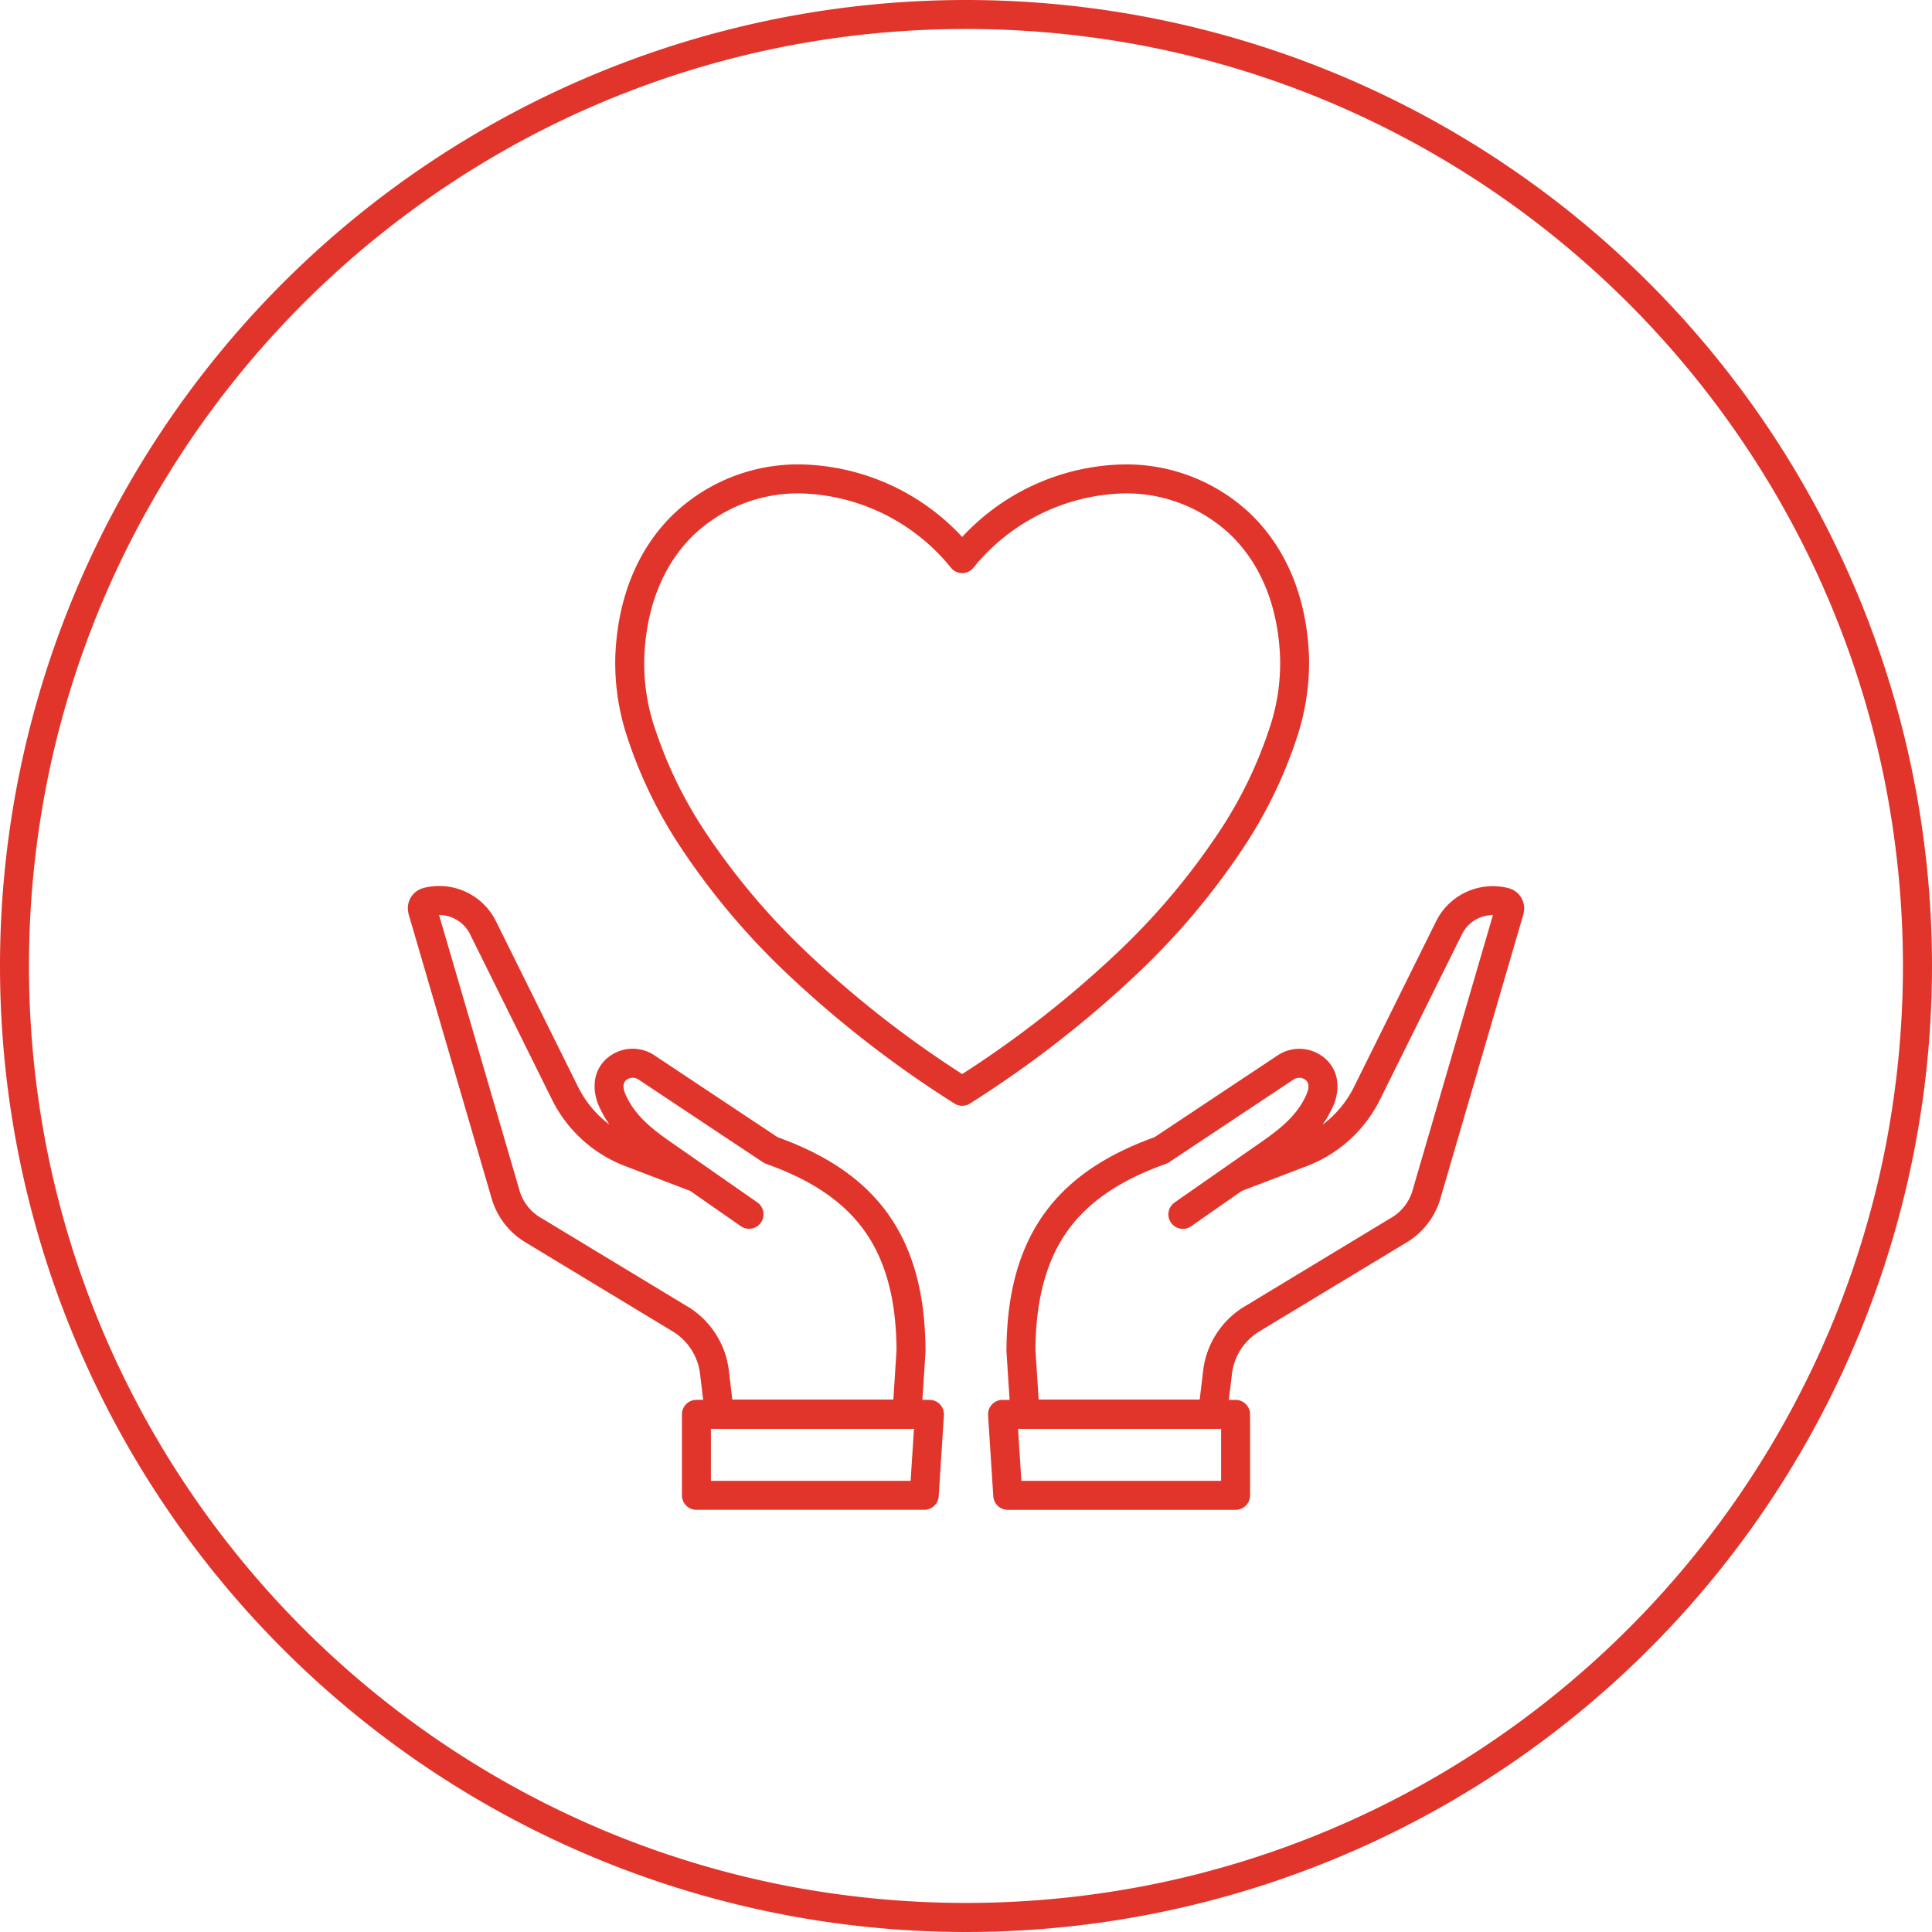
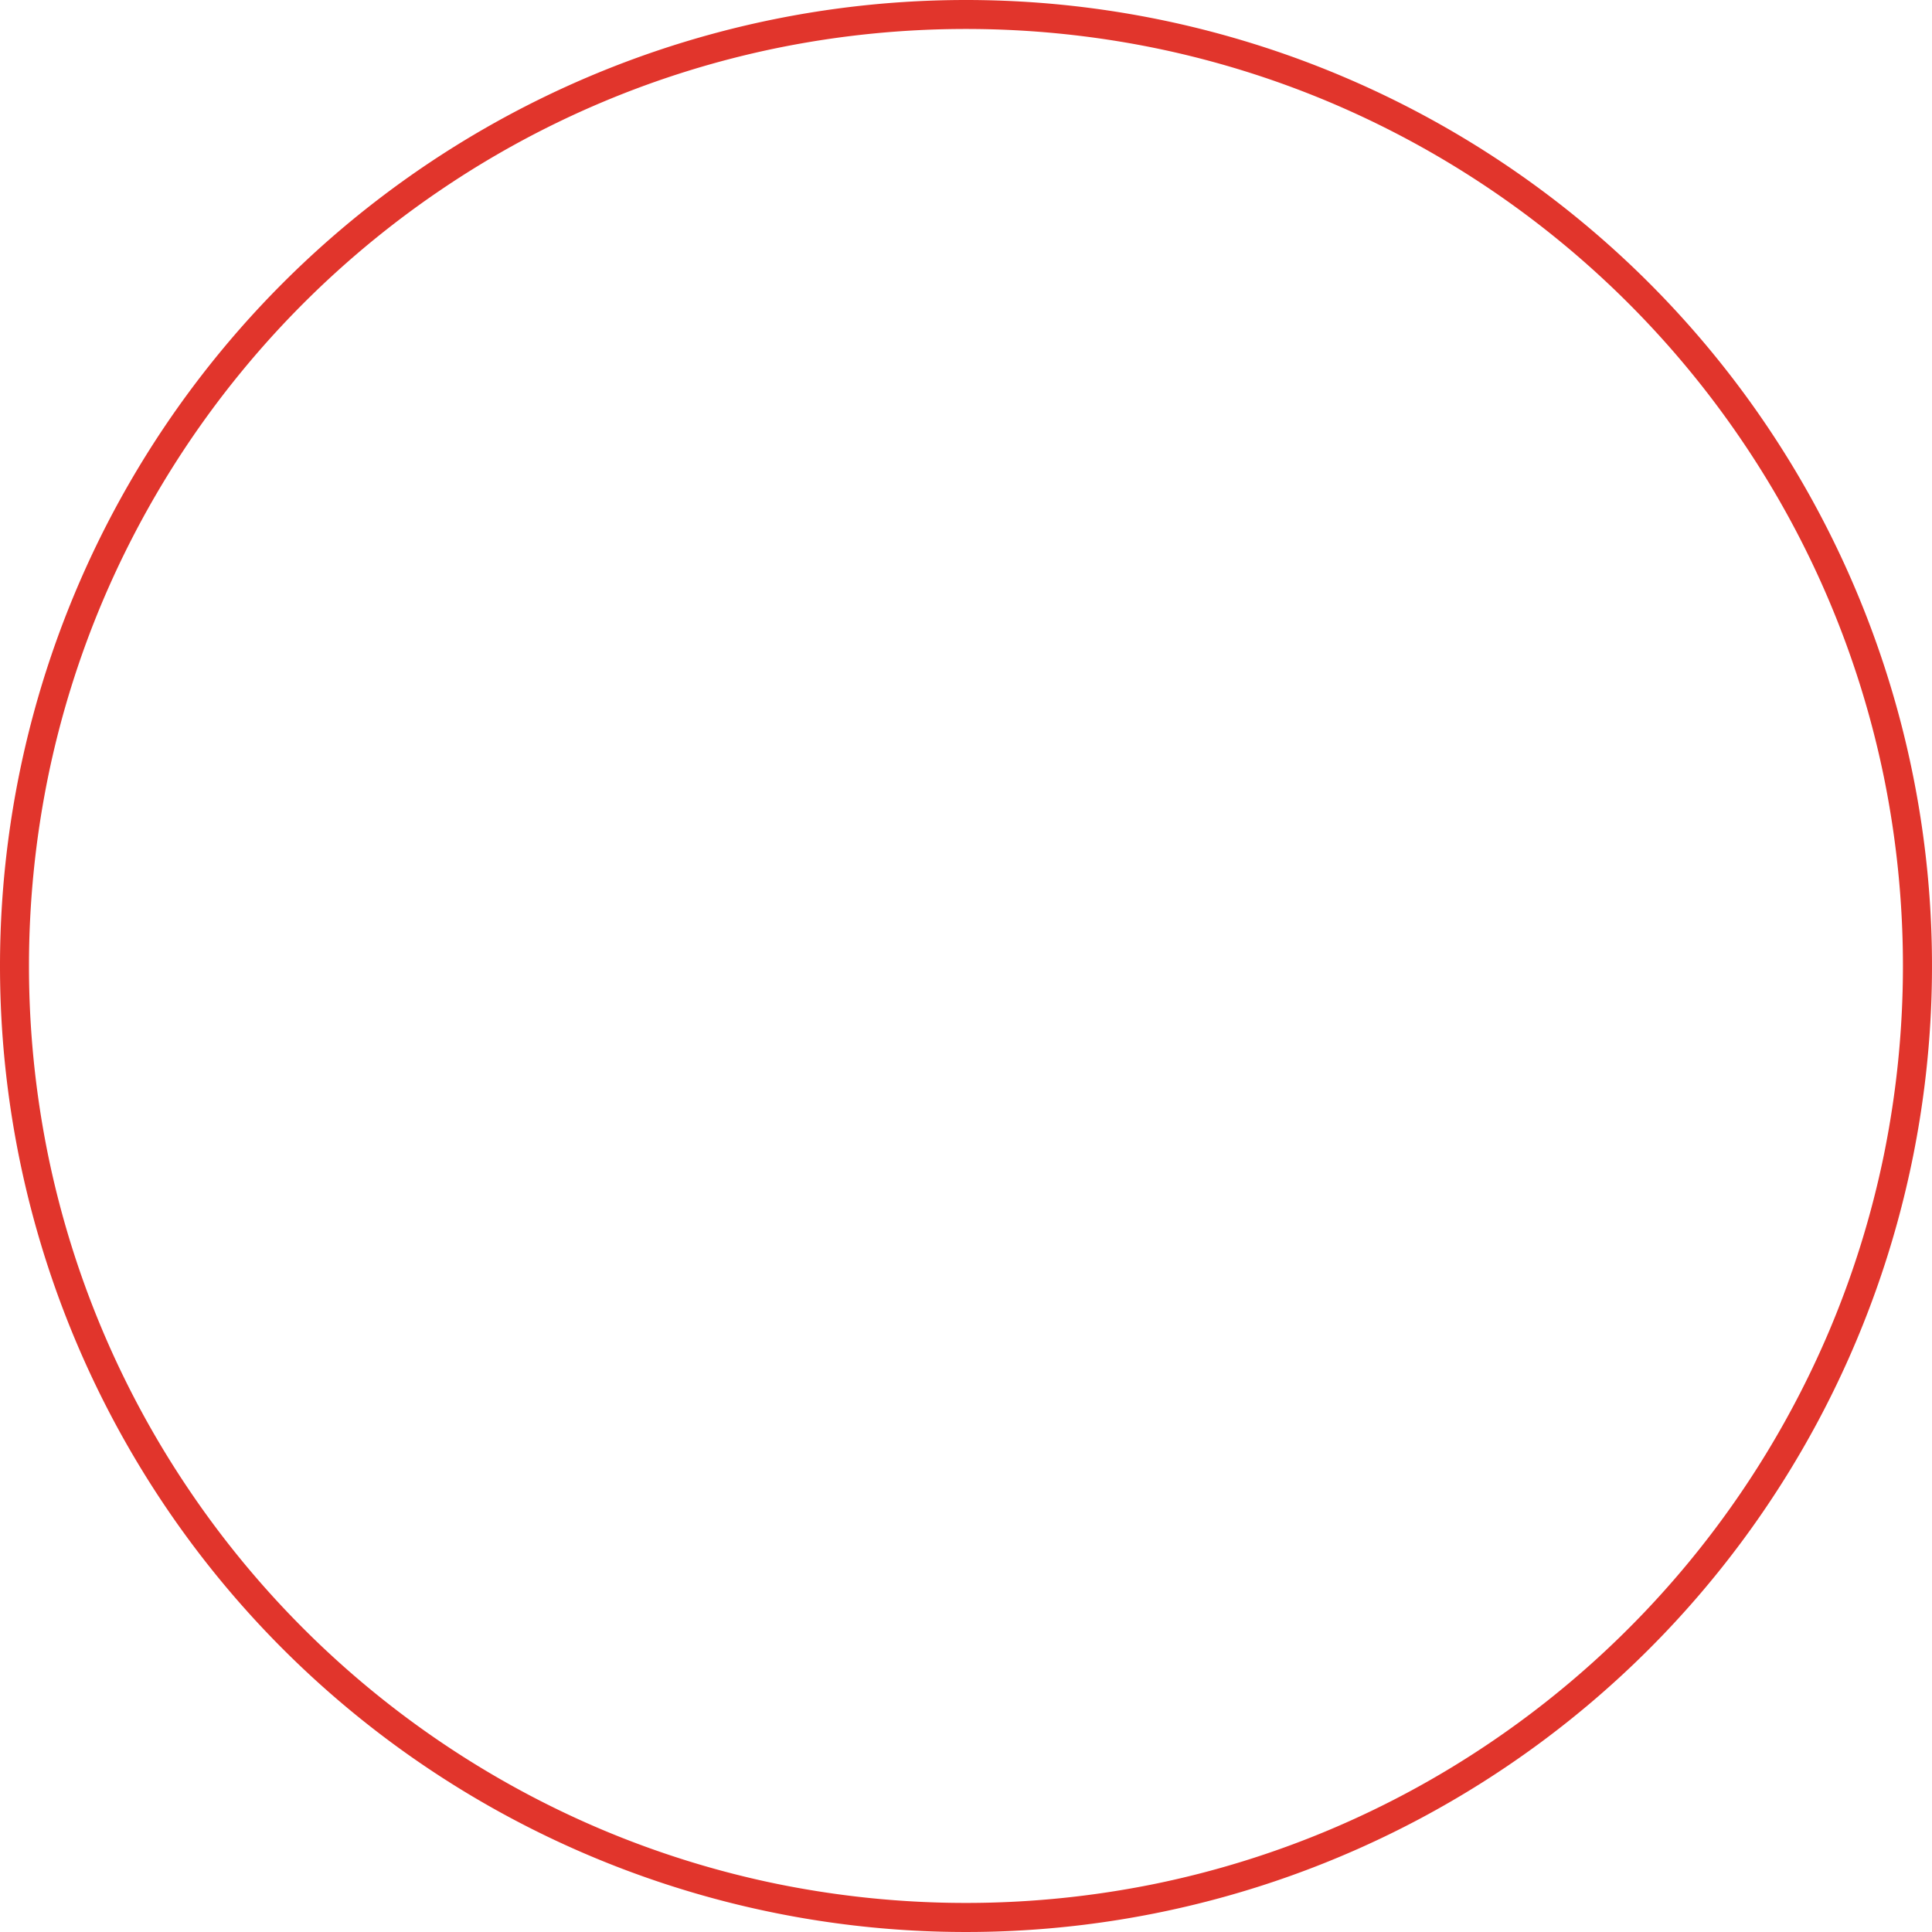
<svg xmlns="http://www.w3.org/2000/svg" width="200" height="200" viewBox="0 0 200 200">
  <defs>
    <clipPath id="a">
-       <rect width="119.142" height="111.832" fill="none" stroke="#e1352c" stroke-linecap="round" stroke-linejoin="round" stroke-width="1" />
-     </clipPath>
+       </clipPath>
    <clipPath id="c">
      <rect width="200" height="200" />
    </clipPath>
  </defs>
  <g id="b" clip-path="url(#c)">
    <g transform="translate(0)">
      <path d="M100,3A97.732,97.732,0,0,0,80.448,4.971,96.452,96.452,0,0,0,45.768,19.564a97.292,97.292,0,0,0-35.147,42.68,96.491,96.491,0,0,0-5.651,18.2,97.975,97.975,0,0,0,0,39.1,96.452,96.452,0,0,0,14.594,34.679,97.292,97.292,0,0,0,42.68,35.147,96.491,96.491,0,0,0,18.2,5.651,97.975,97.975,0,0,0,39.1,0,96.452,96.452,0,0,0,34.679-14.594,97.292,97.292,0,0,0,35.147-42.68,96.491,96.491,0,0,0,5.651-18.2,97.975,97.975,0,0,0,0-39.1,96.452,96.452,0,0,0-14.594-34.679,97.292,97.292,0,0,0-42.68-35.147,96.491,96.491,0,0,0-18.2-5.651A97.732,97.732,0,0,0,100,3m0-3A100,100,0,1,1,0,100,100,100,0,0,1,100,0Z" transform="translate(0 0)" fill="#e1352c" />
    </g>
    <g transform="translate(40.429 46.27)">
      <g transform="translate(0 0)" clip-path="url(#a)">
        <path d="M133.852,0h0A18.693,18.693,0,0,1,146.9,5.1c3.735,3.585,5.835,8.682,6.075,14.739a24.572,24.572,0,0,1-1.339,8.7,47.218,47.218,0,0,1-5.54,11.275A74.813,74.813,0,0,1,135.231,52.69a113.241,113.241,0,0,1-17.349,13.469,1.5,1.5,0,0,1-1.616,0A113.108,113.108,0,0,1,98.918,52.693,74.857,74.857,0,0,1,88.046,39.806,47.219,47.219,0,0,1,82.5,28.527a24.433,24.433,0,0,1-1.333-8.692c.24-6.057,2.341-11.153,6.075-14.737A18.694,18.694,0,0,1,100.3,0,23.4,23.4,0,0,1,117.074,7.51,23.4,23.4,0,0,1,133.852,0ZM117.073,63.11a109.29,109.29,0,0,0,16.081-12.586,71.82,71.82,0,0,0,10.434-12.36,44.235,44.235,0,0,0,5.194-10.55,21.1,21.1,0,0,0,1.2-7.614q0-.015,0-.031c-.206-5.273-1.989-9.668-5.156-12.708A15.708,15.708,0,0,0,133.852,3a20.684,20.684,0,0,0-15.631,7.72,1.5,1.5,0,0,1-2.293,0A20.684,20.684,0,0,0,100.3,3,15.709,15.709,0,0,0,89.323,7.261c-3.167,3.04-4.95,7.434-5.156,12.707q0,.017,0,.034a20.96,20.96,0,0,0,1.194,7.606,44.237,44.237,0,0,0,5.2,10.555,71.865,71.865,0,0,0,10.438,12.365A109.172,109.172,0,0,0,117.073,63.11Z" transform="translate(-57.898 1.805)" fill="#e1352c" />
-         <path d="M252.906,377.893H229.324a1.5,1.5,0,0,1-1.5-1.4l-.54-8.383a1.5,1.5,0,0,1,1.5-1.6h24.121a1.5,1.5,0,0,1,1.5,1.5v8.384a1.5,1.5,0,0,1-1.5,1.5Zm-22.175-3h20.675v-5.384H230.385Z" transform="translate(-165.427 -267.865)" fill="#e1352c" />
-         <path d="M255.821,221.343H236.412a1.5,1.5,0,0,1-1.5-1.4l-.423-6.582q0-.051,0-.1c.027-5.925,1.314-10.57,3.932-14.2,2.481-3.439,6.2-6.016,11.379-7.873l12.791-8.5a4.039,4.039,0,0,1,4.3-.079,3.737,3.737,0,0,1,1.812,2.634,4.931,4.931,0,0,1-.448,2.816,11.222,11.222,0,0,1-1.046,1.828,11.029,11.029,0,0,0,3.266-3.933l8.492-17.133a6.556,6.556,0,0,1,7.457-3.435q.062.016.123.038a2.154,2.154,0,0,1,1.491,2.493,1.5,1.5,0,0,1-.047.219l-8.582,29.389a7.836,7.836,0,0,1-3.524,4.562L260.64,211.3a5.974,5.974,0,0,0-2.807,4.356v.006l-.522,4.361A1.5,1.5,0,0,1,255.821,221.343Zm-18-3H254.49l.363-3.037a9,9,0,0,1,4.222-6.568l.008,0,15.25-9.228.006,0a4.845,4.845,0,0,0,2.185-2.821l0-.006,8.323-28.5h-.015a3.575,3.575,0,0,0-3.178,1.96l0,0-8.494,17.138a14.014,14.014,0,0,1-7.577,6.887l-6.734,2.573-4.822,3.362-.424.3a1.5,1.5,0,0,1-1.717-2.46l.426-.3,4.941-3.445.059-.041,2.277-1.588.541-.376c2.308-1.6,4.3-2.98,5.389-5.378.543-1.2,0-1.527-.2-1.652a1.064,1.064,0,0,0-1.056.012l-.007,0-12.949,8.608a1.5,1.5,0,0,1-.33.165c-4.672,1.652-7.984,3.9-10.123,6.863-2.233,3.1-3.334,7.155-3.365,12.408Z" transform="translate(-170.728 -119.726)" fill="#e1352c" />
        <path d="M108.832,366.508h24.121a1.5,1.5,0,0,1,1.5,1.6l-.54,8.383a1.5,1.5,0,0,1-1.5,1.4H108.832a1.5,1.5,0,0,1-1.5-1.5v-8.384A1.5,1.5,0,0,1,108.832,366.508Zm22.521,3H110.332v5.384h20.675Z" transform="translate(-77.168 -267.865)" fill="#e1352c" />
-         <path d="M51.654,221.343H32.244a1.5,1.5,0,0,1-1.489-1.322l-.522-4.361v-.006a5.973,5.973,0,0,0-2.808-4.357l-15.242-9.223a7.837,7.837,0,0,1-3.523-4.559L.077,168.124A1.5,1.5,0,0,1,.03,167.9a2.154,2.154,0,0,1,1.492-2.493q.061-.021.123-.038A6.555,6.555,0,0,1,9.1,168.806l8.494,17.136a11.029,11.029,0,0,0,3.266,3.933,11.224,11.224,0,0,1-1.046-1.828,4.932,4.932,0,0,1-.448-2.816,3.737,3.737,0,0,1,1.812-2.633,4.039,4.039,0,0,1,4.294.077l12.794,8.505c5.175,1.858,8.9,4.434,11.379,7.873,2.619,3.63,3.9,8.276,3.932,14.2q0,.052,0,.1l-.423,6.582A1.5,1.5,0,0,1,51.654,221.343Zm-18.078-3H50.247l.329-5.126c-.031-5.253-1.132-9.313-3.365-12.409-2.139-2.966-5.451-5.211-10.123-6.863a1.5,1.5,0,0,1-.33-.165l-12.949-8.608-.007,0a1.064,1.064,0,0,0-1.056-.012c-.2.124-.743.455-.2,1.651,1.089,2.4,3.082,3.779,5.389,5.378l.541.376,2.276,1.587.061.043,5.364,3.74a1.5,1.5,0,0,1-1.714,2.462l-5.248-3.659-6.734-2.572a14.015,14.015,0,0,1-7.576-6.888L6.412,170.137l0,0a3.579,3.579,0,0,0-3.193-1.96l8.323,28.5,0,.006a4.847,4.847,0,0,0,2.185,2.821l.006,0,15.249,9.228.008,0a9,9,0,0,1,4.222,6.567Z" transform="translate(1.804 -119.726)" fill="#e1352c" />
      </g>
    </g>
  </g>
</svg>